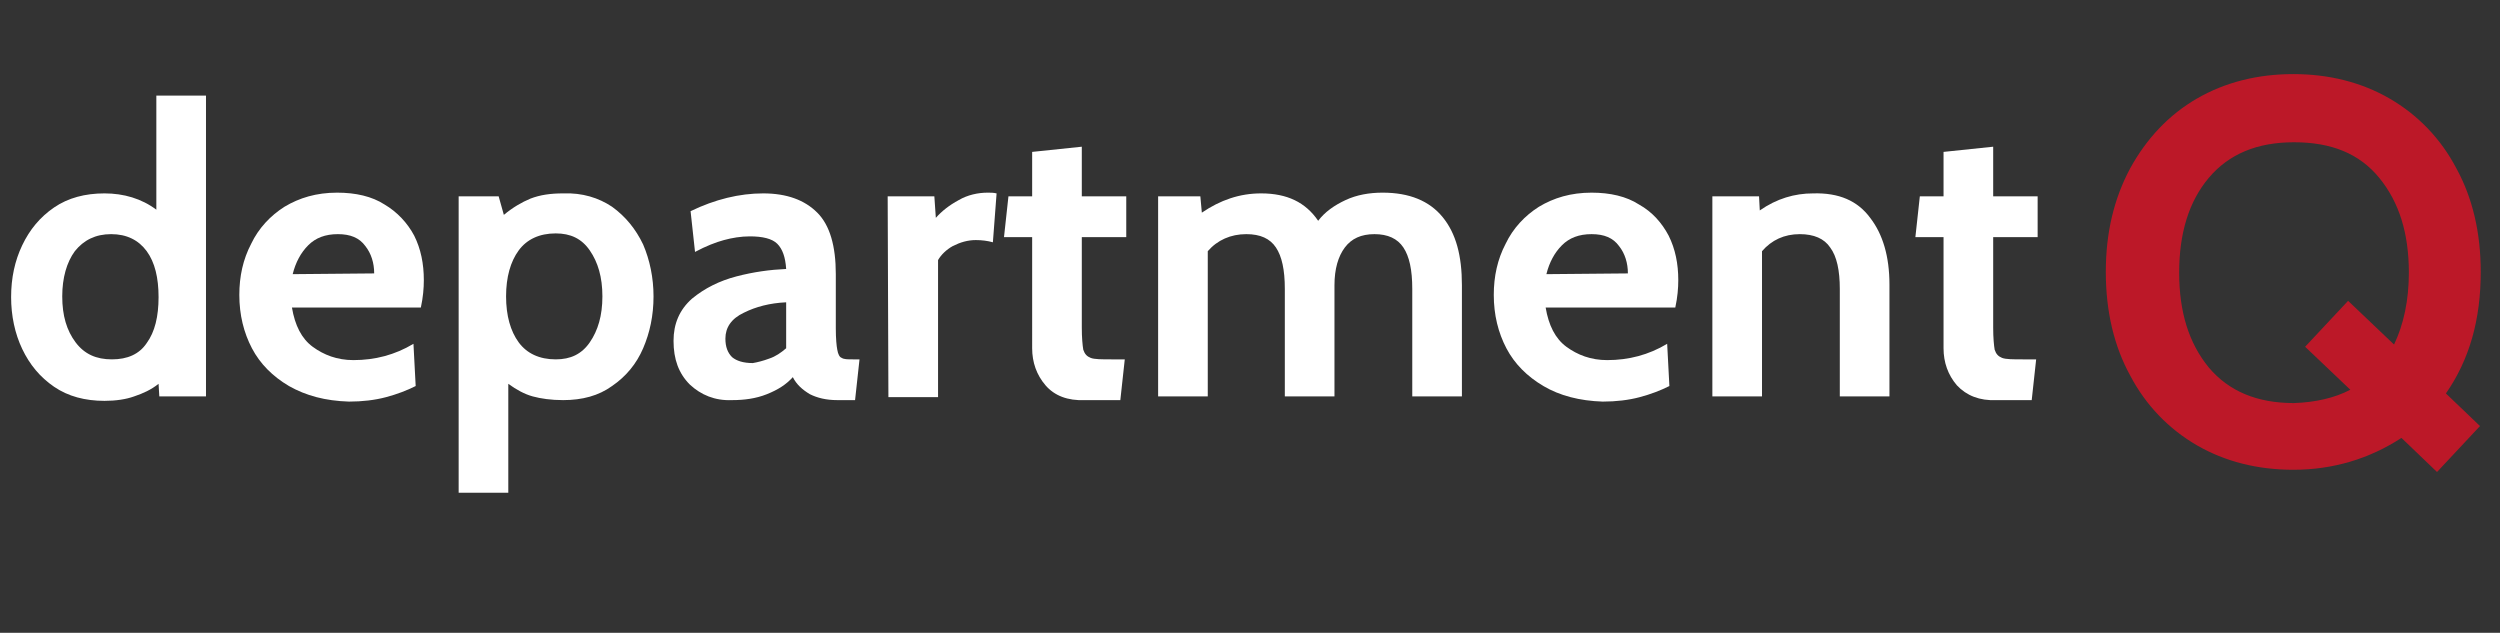
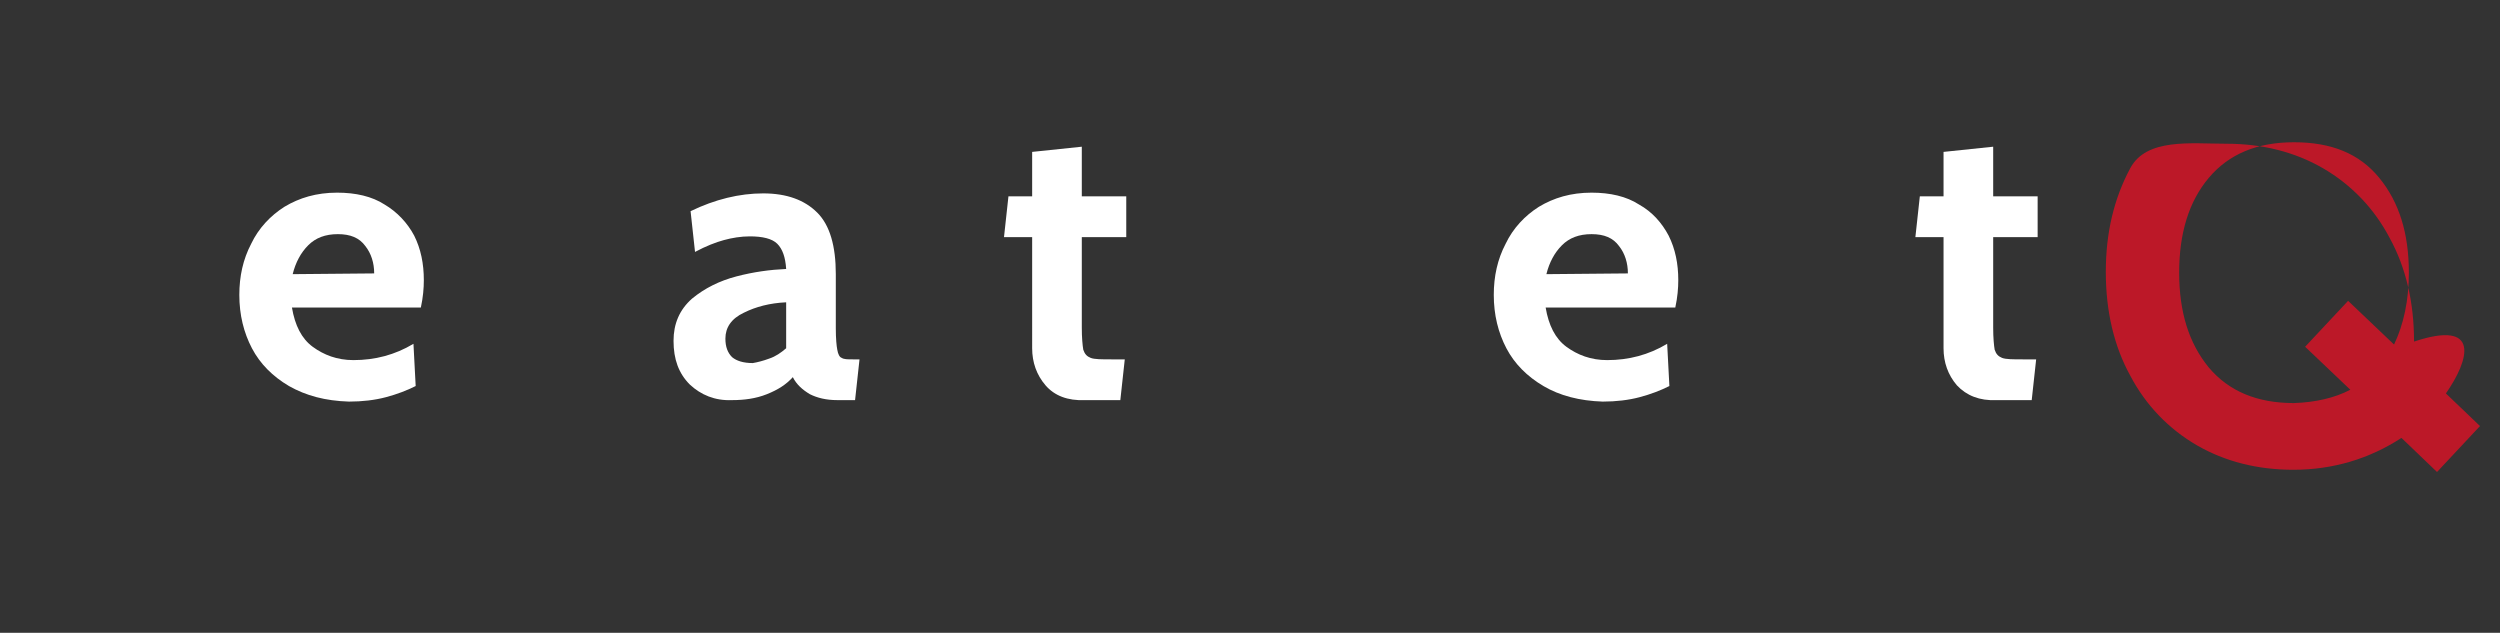
<svg xmlns="http://www.w3.org/2000/svg" version="1.1" id="Ebene_1" x="0px" y="0px" viewBox="0 0 337.4 85.4" style="enable-background:new 0 0 337.4 85.4;" xml:space="preserve">
  <rect x="0" y="0" width="337.4" height="85.4" fill="#333333" stroke="none" />
  <style type="text/css">
	.st0{enable-background:new    ;}
	.st1{fill:#BC1828;}
	.st2{fill:#FFFFFF;}
</style>
  <g class="st0">
-     <path class="st1" d="M330.1,53.1l4.6,4.4l-5.8,6.2l-4.8-4.6c-4.3,2.8-9.2,4.3-14.6,4.3c-4.8,0-9.2-1.1-13-3.3s-6.9-5.4-9-9.4   c-2.2-4-3.3-8.7-3.3-14s1.1-9.9,3.3-14c2.2-4,5.2-7.2,9-9.4s8.2-3.3,13-3.3s9.2,1.1,13,3.3s6.9,5.4,9,9.4c2.2,4,3.3,8.7,3.3,14   C334.8,43.1,333.3,48.5,330.1,53.1z M317.2,52.6l-6.1-5.8l5.8-6.2l6.2,5.9c1.3-2.7,2-6,2-9.7c0-5.3-1.3-9.5-4-12.8   s-6.5-4.8-11.5-4.8s-8.8,1.6-11.5,4.8s-4,7.5-4,12.8s1.3,9.5,4,12.8c2.7,3.2,6.5,4.8,11.5,4.8C312.5,54.3,315.1,53.7,317.2,52.6z" />
+     <path class="st1" d="M330.1,53.1l4.6,4.4l-5.8,6.2l-4.8-4.6c-4.3,2.8-9.2,4.3-14.6,4.3c-4.8,0-9.2-1.1-13-3.3s-6.9-5.4-9-9.4   c-2.2-4-3.3-8.7-3.3-14s1.1-9.9,3.3-14s8.2-3.3,13-3.3s9.2,1.1,13,3.3s6.9,5.4,9,9.4c2.2,4,3.3,8.7,3.3,14   C334.8,43.1,333.3,48.5,330.1,53.1z M317.2,52.6l-6.1-5.8l5.8-6.2l6.2,5.9c1.3-2.7,2-6,2-9.7c0-5.3-1.3-9.5-4-12.8   s-6.5-4.8-11.5-4.8s-8.8,1.6-11.5,4.8s-4,7.5-4,12.8s1.3,9.5,4,12.8c2.7,3.2,6.5,4.8,11.5,4.8C312.5,54.3,315.1,53.7,317.2,52.6z" />
  </g>
  <g class="st0">
-     <path class="st2" d="M27.8,12.9v40.6h-6.3l-0.1-1.7c-1,0.8-2.1,1.3-3.3,1.7c-1.1,0.4-2.5,0.6-4,0.6c-2.6,0-4.9-0.6-6.8-1.9   S4,49.2,3,47.1c-1-2.1-1.5-4.5-1.5-7c0-2.6,0.5-4.9,1.5-7s2.4-3.8,4.3-5.1s4.2-1.9,6.8-1.9s5,0.7,7,2.2V12.9H27.8z M19.8,46.3   c1.1-1.5,1.6-3.6,1.6-6.2c0-2.6-0.5-4.7-1.6-6.2s-2.7-2.3-4.8-2.3s-3.7,0.8-4.9,2.3C9,35.4,8.4,37.5,8.4,40c0,2.6,0.6,4.6,1.8,6.2   c1.2,1.6,2.8,2.3,4.9,2.3S18.8,47.8,19.8,46.3z" />
    <path class="st2" d="M39,52.1c-2.2-1.3-3.9-3-5-5.1s-1.7-4.5-1.7-7.2c0-2.5,0.5-4.8,1.6-6.9c1-2.1,2.6-3.8,4.5-5   c2-1.2,4.3-1.9,7.1-1.9c2.5,0,4.7,0.5,6.4,1.6c1.7,1,3.1,2.5,4,4.2c0.9,1.8,1.3,3.8,1.3,6c0,1.1-0.1,2.3-0.4,3.7H39.4   c0.4,2.4,1.3,4.2,2.8,5.3s3.3,1.8,5.5,1.8c2.9,0,5.6-0.7,8.1-2.2l0.3,5.7c-1.2,0.6-2.5,1.1-4,1.5s-3.2,0.6-5,0.6   C43.9,54.1,41.3,53.4,39,52.1z M50.5,36.9c0-1.4-0.4-2.7-1.2-3.7c-0.8-1.1-2-1.6-3.7-1.6s-3,0.5-4,1.5s-1.7,2.3-2.1,3.9L50.5,36.9   L50.5,36.9z" />
-     <path class="st2" d="M82.6,27.9c1.8,1.3,3.2,3,4.2,5.1c0.9,2.1,1.4,4.5,1.4,7c0,2.6-0.5,4.9-1.4,7s-2.3,3.8-4.2,5.1   c-1.8,1.3-4,1.9-6.6,1.9c-1.6,0-3-0.2-4.1-0.5s-2.2-0.9-3.3-1.7v14.7h-6.7v-40h5.4L68,29c1.2-1,2.4-1.7,3.6-2.2   c1.3-0.5,2.7-0.7,4.4-0.7C78.6,26,80.8,26.7,82.6,27.9z M79.6,46.2c1.1-1.6,1.7-3.6,1.7-6.2c0-2.6-0.6-4.6-1.7-6.2S77,31.5,75,31.5   c-2.2,0-3.9,0.8-5,2.3s-1.7,3.6-1.7,6.2c0,2.6,0.6,4.7,1.7,6.2s2.8,2.3,5,2.3C77,48.5,78.5,47.8,79.6,46.2z" />
    <path class="st2" d="M93.1,51.9c-1.5-1.5-2.2-3.4-2.2-5.9c0-2.3,0.8-4.2,2.5-5.7c1.7-1.4,3.7-2.4,6-3s4.5-0.9,6.7-1   c-0.1-1.6-0.5-2.7-1.2-3.4s-2-1-3.7-1c-1.2,0-2.4,0.2-3.5,0.5s-2.4,0.8-3.9,1.6l-0.6-5.5c3.3-1.6,6.6-2.4,9.8-2.4   c3.2,0,5.6,0.9,7.3,2.6s2.5,4.5,2.5,8.3v7.3c0,1.4,0.1,2.4,0.2,2.9c0.1,0.6,0.3,1,0.6,1.1c0.3,0.2,0.8,0.2,1.5,0.2h0.9l-0.6,5.5   H113c-1.5,0-2.7-0.3-3.7-0.8c-1-0.6-1.8-1.3-2.3-2.3c-0.9,1-2,1.7-3.5,2.3s-3.1,0.8-4.7,0.8C96.5,54.1,94.6,53.3,93.1,51.9z    M103.8,48.4c0.9-0.3,1.6-0.8,2.3-1.4v-6.2c-2.2,0.1-4.1,0.6-5.7,1.4c-1.7,0.8-2.5,2-2.5,3.5c0,1.1,0.3,1.9,0.9,2.5   c0.6,0.5,1.5,0.8,2.8,0.8C102.2,48.9,103,48.7,103.8,48.4z" />
-     <path class="st2" d="M119.8,26.5h6.3l0.2,2.9c0.8-0.9,1.8-1.7,3.1-2.4c1.2-0.7,2.6-1,3.9-1c0.4,0,0.8,0,1.2,0.1l-0.5,6.6   c-0.7-0.2-1.5-0.3-2.3-0.3c-1.1,0-2.1,0.3-3.1,0.8c-0.9,0.5-1.6,1.2-2,1.9v18.5h-6.7L119.8,26.5L119.8,26.5z" />
    <path class="st2" d="M141.1,52c-1.2-1.4-1.8-3.1-1.8-5V32h-3.8l0.6-5.5h3.2v-6l6.7-0.7v6.7h6V32h-6v12.2c0,1.4,0.1,2.4,0.2,3   c0.2,0.6,0.5,0.9,1,1.1c0.5,0.2,1.5,0.2,2.8,0.2h1.8l-0.6,5.5h-4.8C144.1,54.1,142.3,53.4,141.1,52z" />
-     <path class="st2" d="M194.7,29.3c1.8,2.2,2.6,5.2,2.6,9.2v15h-6.7V39c0-2.6-0.4-4.4-1.2-5.6c-0.8-1.2-2.1-1.8-3.9-1.8   c-1.8,0-3.1,0.6-4,1.8s-1.4,2.9-1.4,5.1v15h-6.7V39c0-2.6-0.4-4.4-1.2-5.6c-0.8-1.2-2.1-1.8-4-1.8c-2.1,0-3.9,0.8-5.2,2.3v19.6   h-6.7v-27h5.7l0.2,2.2c2.5-1.7,5.1-2.6,8-2.6c3.5,0,6,1.2,7.7,3.7c0.9-1.2,2.2-2.1,3.7-2.8s3.2-1,5-1   C190.2,26,192.9,27.1,194.7,29.3z" />
    <path class="st2" d="M208.3,52.1c-2.2-1.3-3.9-3-5-5.1s-1.7-4.5-1.7-7.2c0-2.5,0.5-4.8,1.6-6.9c1-2.1,2.6-3.8,4.5-5   c2-1.2,4.3-1.9,7.1-1.9c2.5,0,4.7,0.5,6.4,1.6c1.8,1,3.1,2.5,4,4.2c0.9,1.8,1.3,3.8,1.3,6c0,1.1-0.1,2.3-0.4,3.7h-17.5   c0.4,2.4,1.3,4.2,2.8,5.3s3.3,1.8,5.5,1.8c2.9,0,5.6-0.7,8.1-2.2l0.3,5.7c-1.2,0.6-2.5,1.1-4,1.5s-3.2,0.6-5,0.6   C213.2,54.1,210.5,53.4,208.3,52.1z M219.7,36.9c0-1.4-0.4-2.7-1.2-3.7c-0.8-1.1-2-1.6-3.7-1.6s-3,0.5-4,1.5s-1.7,2.3-2.1,3.9   L219.7,36.9L219.7,36.9z" />
  </g>
  <g class="st0">
-     <path class="st2" d="M252.4,29.4c1.7,2.2,2.6,5.2,2.6,9v15.1h-6.7V39c0-2.5-0.4-4.4-1.3-5.6c-0.8-1.2-2.2-1.8-4.1-1.8   c-2.1,0-3.8,0.8-5.1,2.3v19.6h-6.7v-27h6.3l0.1,1.9c2.3-1.6,4.7-2.3,7.2-2.3C248.2,26,250.7,27.1,252.4,29.4z" />
-   </g>
+     </g>
  <g class="st0">
    <path class="st2" d="M264.1,52c-1.2-1.4-1.8-3.1-1.8-5V32h-3.8l0.6-5.5h3.2v-6l6.7-0.7v6.7h6V32h-6v12.2c0,1.4,0.1,2.4,0.2,3   c0.2,0.6,0.5,0.9,1,1.1c0.5,0.2,1.5,0.2,2.8,0.2h1.8l-0.6,5.5h-4.8C267.2,54.1,265.4,53.4,264.1,52z" />
  </g>
</svg>